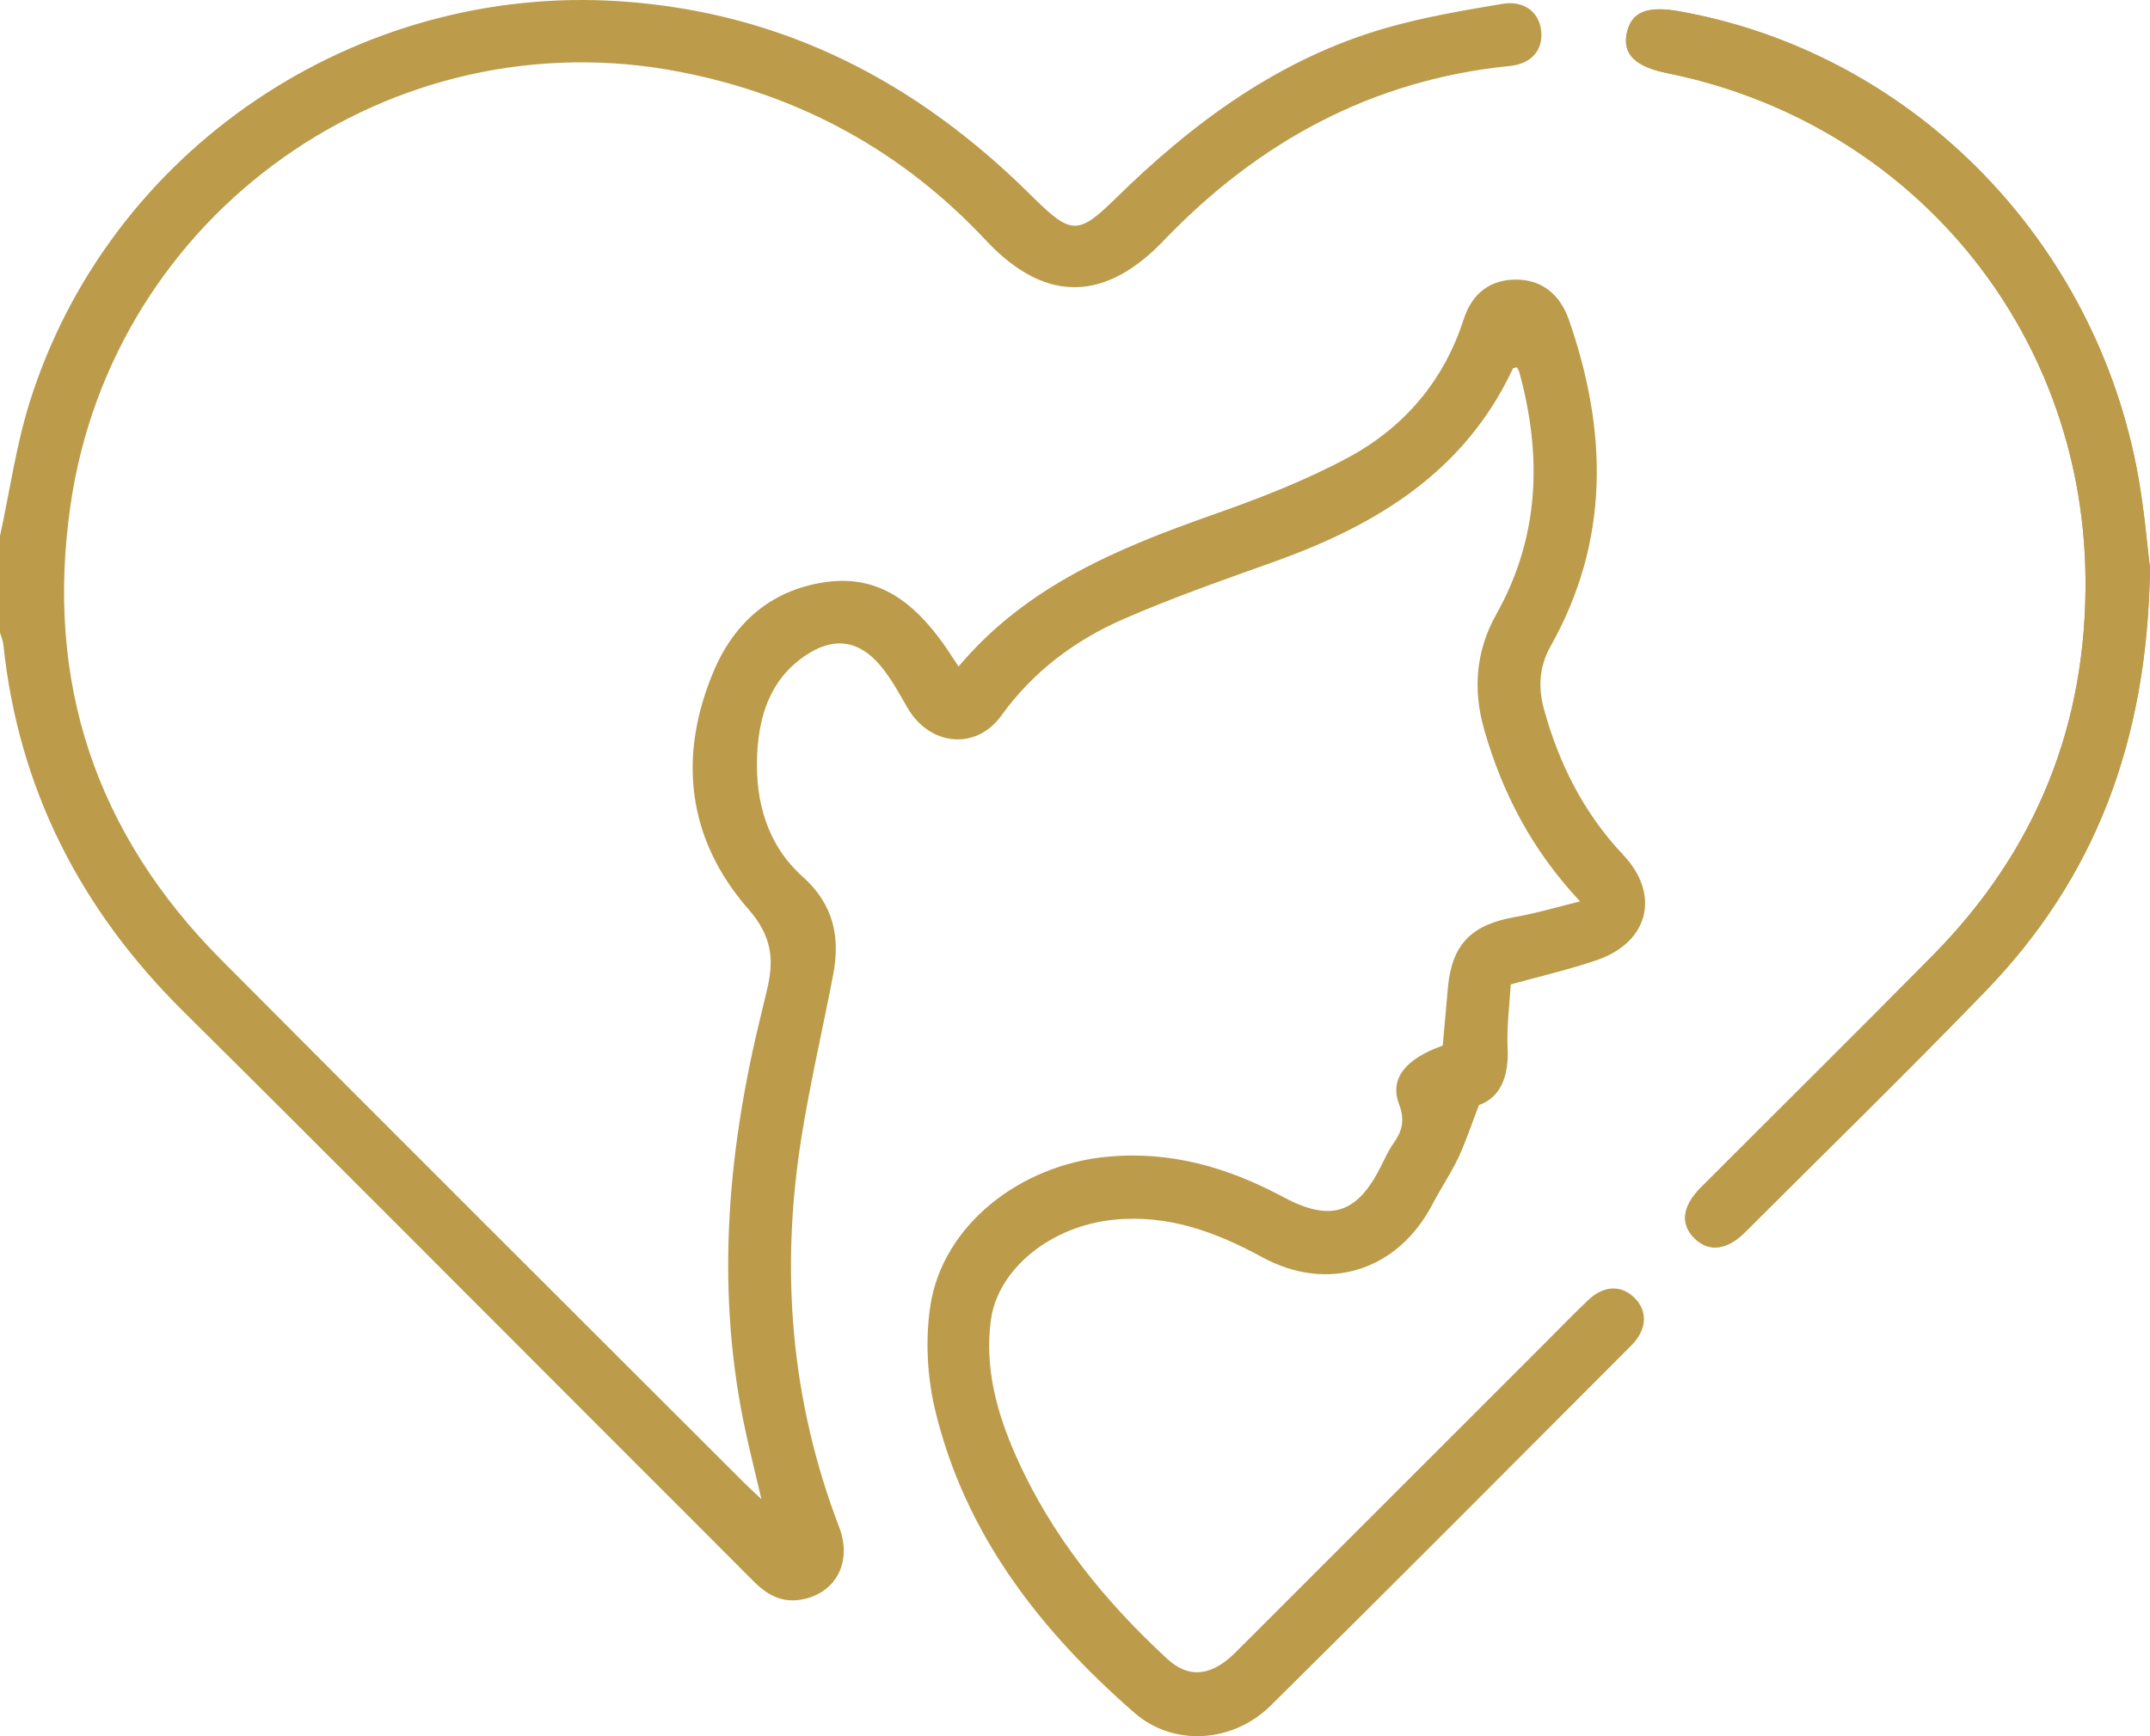
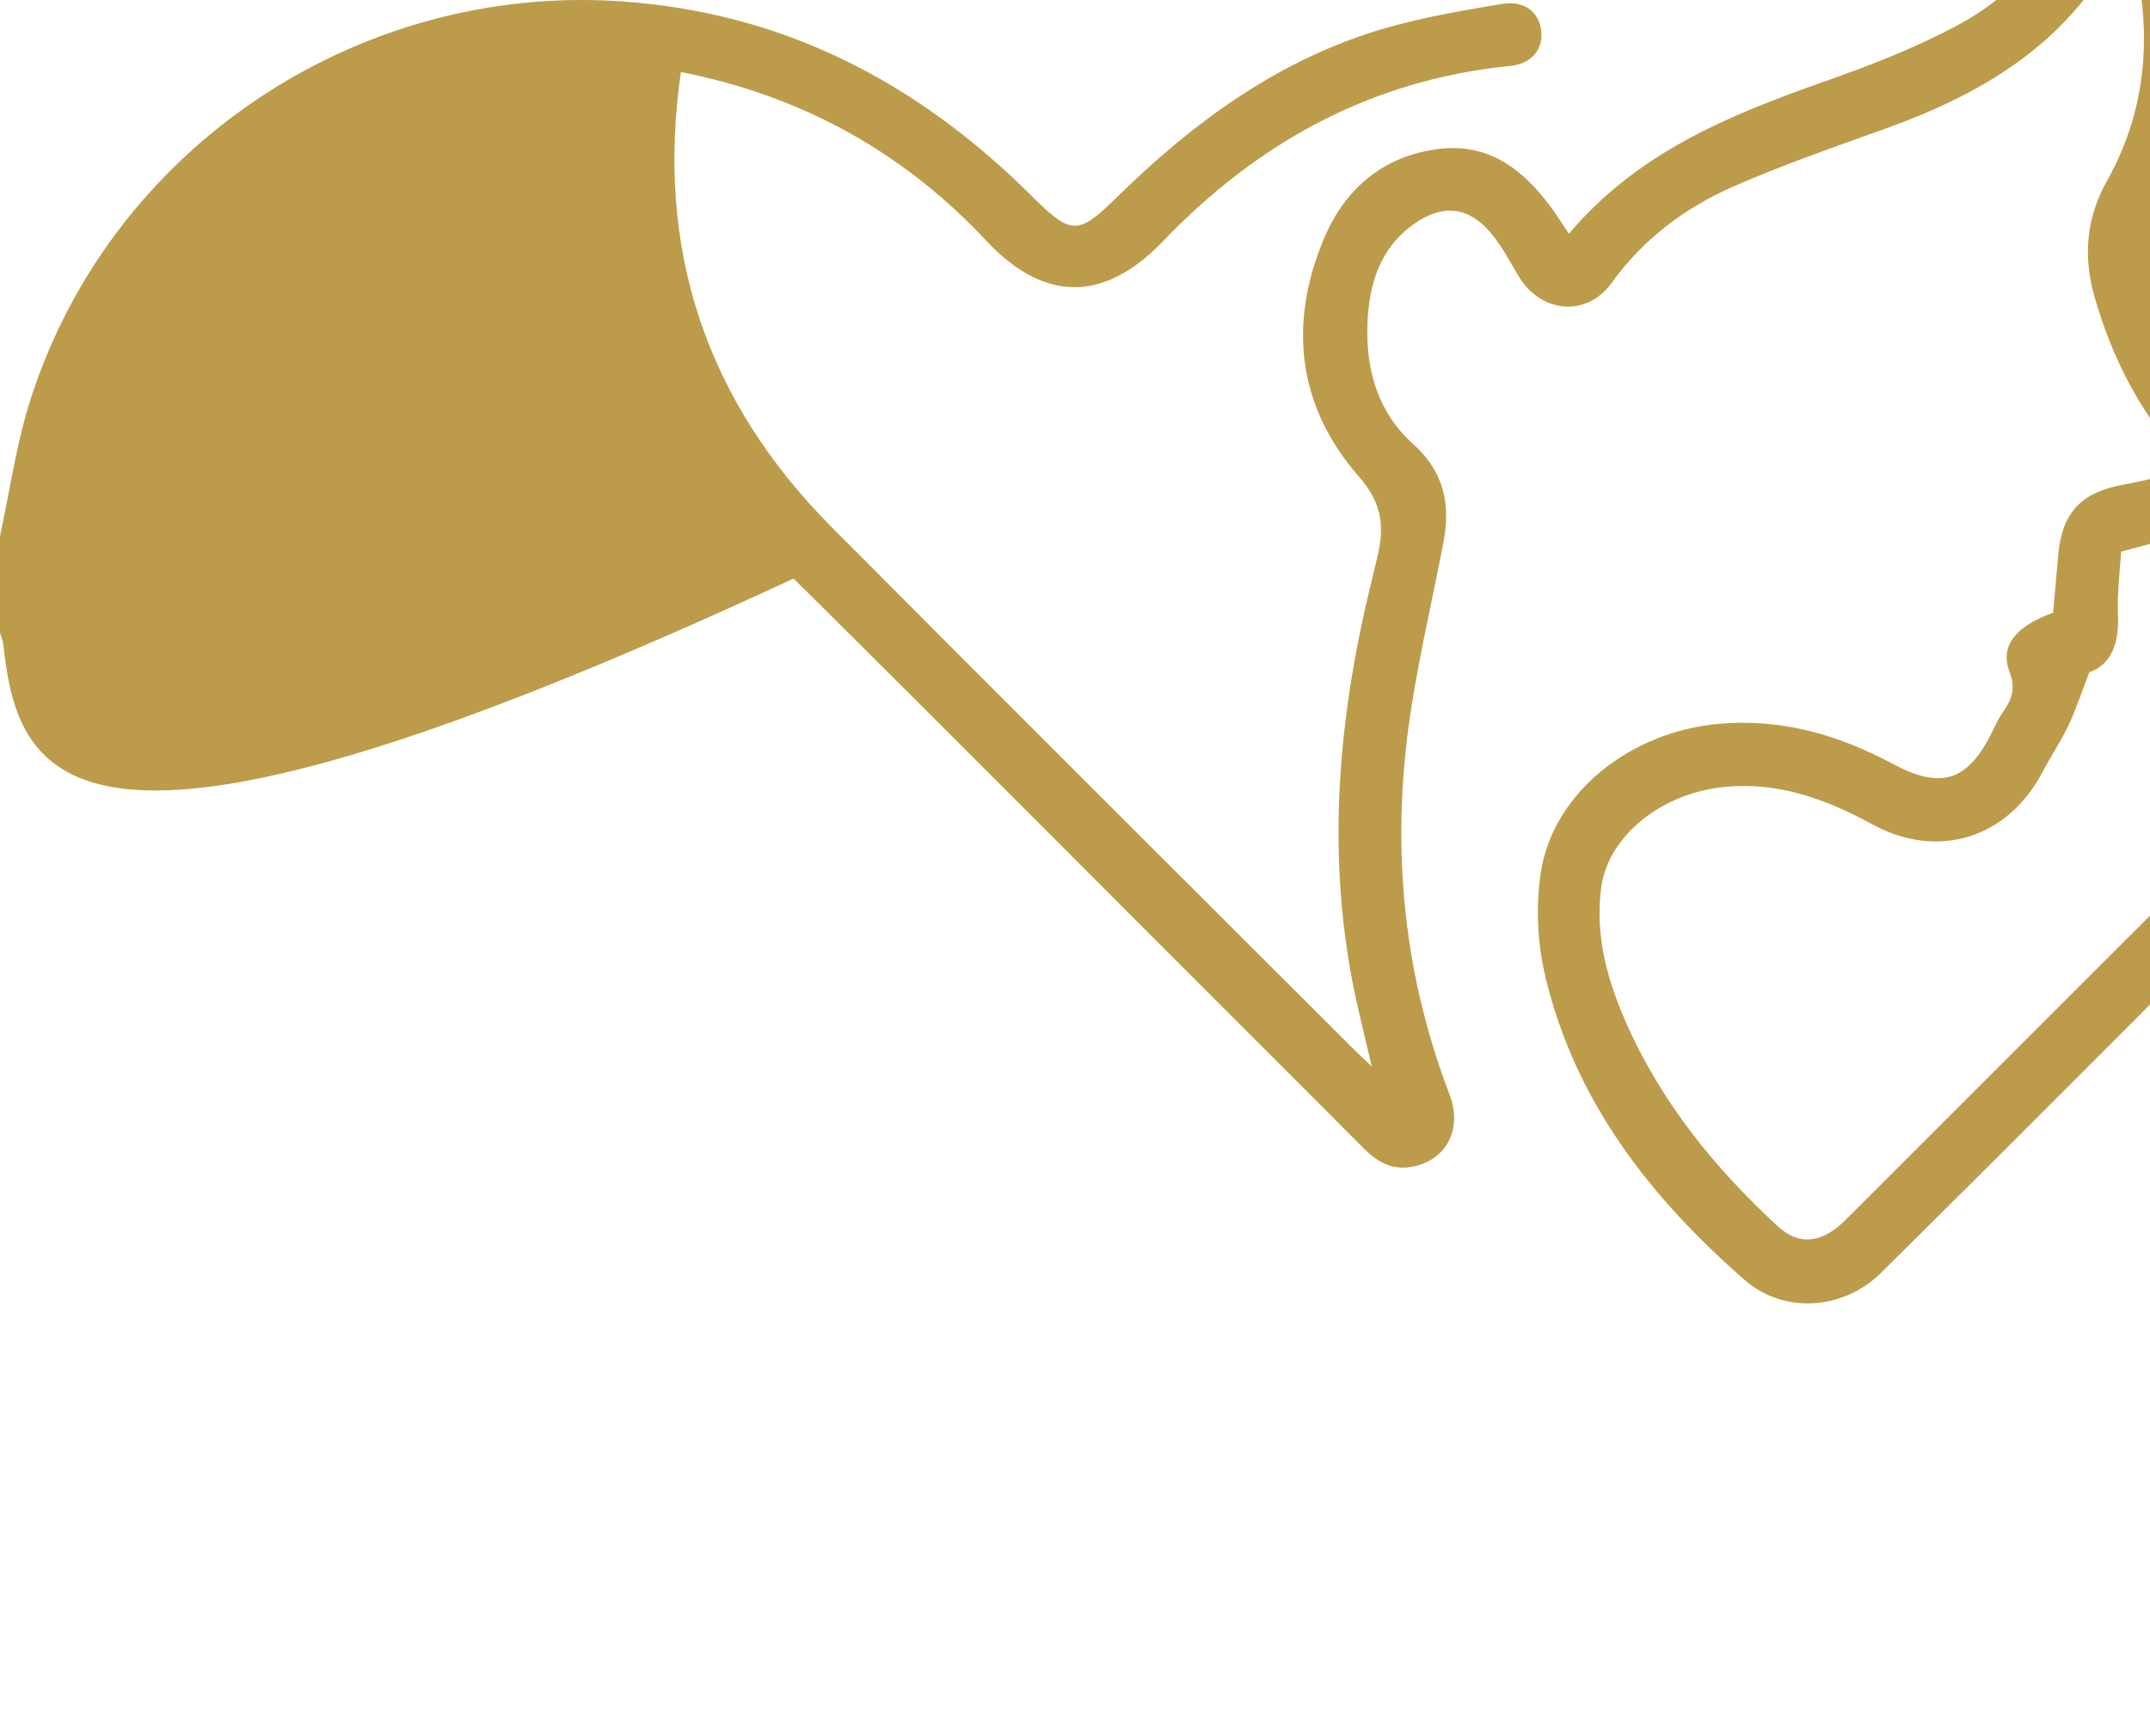
<svg xmlns="http://www.w3.org/2000/svg" id="Ebene_2" viewBox="0 0 383.36 309.67">
  <defs>
    <style>.cls-1{fill:#bc9c4a;stroke-width:0px;}</style>
  </defs>
  <g id="Ebene_1-2">
-     <path class="cls-1" d="m383.36,101.21c-.5-3.8-1.04-11.03-2.44-18.09-8.24-41.57-40.89-73.92-81.6-81.13-5.7-1.01-8.5.2-9.26,3.98-.74,3.7,1.53,5.92,7.23,7.07,43.39,8.79,74.01,45.51,74.57,89.73.33,26.2-8.69,48.8-27.11,67.49-13.75,13.94-27.68,27.71-41.51,41.57-3.32,3.33-3.64,6.58-1,9.1,2.49,2.37,5.72,2,8.86-1.13,14.3-14.28,28.76-28.39,42.81-42.91,19.44-20.08,29.01-44.34,29.46-75.69Z" />
-     <path class="cls-1" d="m0,95.61c1.74-8,2.87-16.2,5.32-23.98C19.53,26.53,63.64-2.99,110.75.24c28.95,1.98,52.73,14.4,73,34.5.27.26.53.52.8.79,6.43,6.29,7.77,6.34,14.32-.09,13.96-13.72,29.43-25.1,48.53-30.53,6.68-1.9,13.59-3.06,20.46-4.22,3.83-.65,6.47,1.4,6.92,4.6.48,3.48-1.6,6.09-5.58,6.48-24.6,2.45-44.93,13.61-61.74,31.17-9.89,10.33-20.6,11.75-31.66-.07-14.8-15.82-32.98-25.83-54.39-30.02C69.84,2.74,20.15,37.96,12.58,90.03c-4.59,31.61,4.49,58.65,26.91,81.19,30.96,31.13,62.07,62.12,93.13,93.16.78.78,1.59,1.51,3.14,2.98-1.24-5.35-2.36-9.72-3.25-14.13-4.88-24.47-2.65-48.63,3.27-72.61.33-1.33.64-2.66.96-4,1.3-5.36,1-9.57-3.28-14.46-10.96-12.52-12.66-27.32-6.13-42.63,3.75-8.77,10.52-14.53,20.29-15.77,9.17-1.17,15.35,3.82,20.37,10.75,1,1.38,1.91,2.84,2.93,4.36,12.15-14.44,28.55-21.16,45.5-27.13,8.19-2.88,16.38-6.05,23.99-10.16,9.95-5.36,17.03-13.63,20.58-24.66,1.54-4.77,4.91-7.09,9.42-7.06,4.41.03,7.73,2.53,9.36,7.23,6.87,19.83,7.31,39.3-3.29,58.16-1.98,3.52-2.27,7.28-1.18,11.22,2.69,9.77,7.11,18.55,14.13,25.99,6.68,7.08,4.58,15.56-4.68,18.76-4.8,1.66-9.79,2.79-15.37,4.34-.2,3.47-.74,7.43-.56,11.35.23,5.08-1.27,8.81-5.11,10.17-1.45,3.74-2.4,6.69-3.72,9.48-1.33,2.8-3.11,5.39-4.54,8.15-6.19,11.92-18.63,15.91-30.39,9.5-8.25-4.5-16.75-7.63-26.37-6.69-11.32,1.1-20.84,8.79-22.03,18.04-1.09,8.45,1.07,16.34,4.43,23.96,6.24,14.17,15.77,25.93,27.05,36.34,3.86,3.56,7.93,3.07,12.15-1.16,18.09-18.07,36.17-36.16,54.26-54.24,2.82-2.82,5.6-5.69,8.48-8.46,2.84-2.73,5.88-2.92,8.3-.65,2.49,2.34,2.43,5.71-.43,8.58-21.41,21.46-42.79,42.95-64.34,64.26-6.7,6.63-17.3,7.37-24.28,1.28-16.83-14.68-30.26-31.88-35.56-54.09-1.41-5.92-1.74-12.49-.83-18.5,2.15-14.24,15.85-25.15,31.67-26.6,11.23-1.03,21.45,1.95,31.21,7.18,8.49,4.55,13.24,3.03,17.5-5.53.67-1.34,1.28-2.72,2.14-3.93,1.57-2.22,2.17-4.13,1.05-7.08-1.75-4.61,1.23-8.12,7.79-10.45.31-3.49.61-6.96.93-10.42.7-7.62,4.21-11.16,11.93-12.5,3.75-.65,7.41-1.76,11.63-2.79-8.58-9.15-13.86-19.32-17.1-30.64-2.06-7.2-1.48-14.08,2.18-20.6,7.72-13.78,8.15-28.22,4.1-43.09-.09-.33-.29-.62-.44-.92-.3.09-.66.1-.73.24-8.55,18.3-24.17,27.83-42.31,34.34-9.13,3.28-18.32,6.47-27.19,10.35-8.64,3.79-16.06,9.35-21.73,17.21-4.53,6.27-12.79,5.34-16.7-1.41-1.49-2.58-2.93-5.25-4.83-7.52-3.94-4.69-8.51-5.19-13.57-1.68-6.24,4.32-8.17,10.89-8.43,17.93-.3,8.15,1.89,15.79,8.1,21.35,5.54,4.96,6.77,10.77,5.46,17.57-1.86,9.66-4.1,19.26-5.65,28.96-3.79,23.72-1.92,46.94,6.73,69.51,2.44,6.38-.76,12.02-7.03,12.96-3.41.51-5.99-1.04-8.3-3.37-7.65-7.7-15.34-15.36-23.01-23.03-26.2-26.2-52.3-52.48-78.62-78.56C14.39,162.24,3.3,140.71.6,114.98.52,114.25.2,113.54,0,112.82c0-5.74,0-11.48,0-17.22Z" />
-     <path class="cls-1" d="m383.36,101.21c-.45,31.35-10.02,55.6-29.46,75.69-14.05,14.51-28.51,28.63-42.81,42.91-3.14,3.13-6.37,3.5-8.86,1.13-2.65-2.52-2.33-5.77,1-9.1,13.83-13.86,27.76-27.62,41.51-41.57,18.42-18.69,27.44-41.29,27.11-67.49-.56-44.22-31.17-80.94-74.57-89.73-5.7-1.15-7.97-3.38-7.23-7.07.76-3.79,3.57-4.99,9.26-3.98,40.72,7.21,73.37,39.56,81.6,81.13,1.4,7.06,1.94,14.29,2.44,18.09Z" />
+     <path class="cls-1" d="m0,95.61c1.74-8,2.87-16.2,5.32-23.98C19.53,26.53,63.64-2.99,110.75.24c28.95,1.98,52.73,14.4,73,34.5.27.26.53.52.8.79,6.43,6.29,7.77,6.34,14.32-.09,13.96-13.72,29.43-25.1,48.53-30.53,6.68-1.9,13.59-3.06,20.46-4.22,3.83-.65,6.47,1.4,6.92,4.6.48,3.48-1.6,6.09-5.58,6.48-24.6,2.45-44.93,13.61-61.74,31.17-9.89,10.33-20.6,11.75-31.66-.07-14.8-15.82-32.98-25.83-54.39-30.02c-4.59,31.61,4.49,58.65,26.91,81.19,30.96,31.13,62.07,62.12,93.13,93.16.78.78,1.59,1.51,3.14,2.98-1.24-5.35-2.36-9.72-3.25-14.13-4.88-24.47-2.65-48.63,3.27-72.61.33-1.33.64-2.66.96-4,1.3-5.36,1-9.57-3.28-14.46-10.96-12.52-12.66-27.32-6.13-42.63,3.75-8.77,10.52-14.53,20.29-15.77,9.17-1.17,15.35,3.82,20.37,10.75,1,1.38,1.91,2.84,2.93,4.36,12.15-14.44,28.55-21.16,45.5-27.13,8.19-2.88,16.38-6.05,23.99-10.16,9.95-5.36,17.03-13.63,20.58-24.66,1.54-4.77,4.91-7.09,9.42-7.06,4.41.03,7.73,2.53,9.36,7.23,6.87,19.83,7.31,39.3-3.29,58.16-1.98,3.52-2.27,7.28-1.18,11.22,2.69,9.77,7.11,18.55,14.13,25.99,6.68,7.08,4.58,15.56-4.68,18.76-4.8,1.66-9.79,2.79-15.37,4.34-.2,3.47-.74,7.43-.56,11.35.23,5.08-1.27,8.81-5.11,10.17-1.45,3.74-2.4,6.69-3.72,9.48-1.33,2.8-3.11,5.39-4.54,8.15-6.19,11.92-18.63,15.91-30.39,9.5-8.25-4.5-16.75-7.63-26.37-6.69-11.32,1.1-20.84,8.79-22.03,18.04-1.09,8.45,1.07,16.34,4.43,23.96,6.24,14.17,15.77,25.93,27.05,36.34,3.86,3.56,7.93,3.07,12.15-1.16,18.09-18.07,36.17-36.16,54.26-54.24,2.82-2.82,5.6-5.69,8.48-8.46,2.84-2.73,5.88-2.92,8.3-.65,2.49,2.34,2.43,5.71-.43,8.58-21.41,21.46-42.79,42.95-64.34,64.26-6.7,6.63-17.3,7.37-24.28,1.28-16.83-14.68-30.26-31.88-35.56-54.09-1.41-5.92-1.74-12.49-.83-18.5,2.15-14.24,15.85-25.15,31.67-26.6,11.23-1.03,21.45,1.95,31.21,7.18,8.49,4.55,13.24,3.03,17.5-5.53.67-1.34,1.28-2.72,2.14-3.93,1.57-2.22,2.17-4.13,1.05-7.08-1.75-4.61,1.23-8.12,7.79-10.45.31-3.49.61-6.96.93-10.42.7-7.62,4.21-11.16,11.93-12.5,3.75-.65,7.41-1.76,11.63-2.79-8.58-9.15-13.86-19.32-17.1-30.64-2.06-7.2-1.48-14.08,2.18-20.6,7.72-13.78,8.15-28.22,4.1-43.09-.09-.33-.29-.62-.44-.92-.3.09-.66.1-.73.24-8.55,18.3-24.17,27.83-42.31,34.34-9.13,3.28-18.32,6.47-27.19,10.35-8.64,3.79-16.06,9.35-21.73,17.21-4.53,6.27-12.79,5.34-16.7-1.41-1.49-2.58-2.93-5.25-4.83-7.52-3.94-4.69-8.51-5.19-13.57-1.68-6.24,4.32-8.17,10.89-8.43,17.93-.3,8.15,1.89,15.79,8.1,21.35,5.54,4.96,6.77,10.77,5.46,17.57-1.86,9.66-4.1,19.26-5.65,28.96-3.79,23.72-1.92,46.94,6.73,69.51,2.44,6.38-.76,12.02-7.03,12.96-3.41.51-5.99-1.04-8.3-3.37-7.65-7.7-15.34-15.36-23.01-23.03-26.2-26.2-52.3-52.48-78.62-78.56C14.39,162.24,3.3,140.71.6,114.98.52,114.25.2,113.54,0,112.82c0-5.74,0-11.48,0-17.22Z" />
  </g>
</svg>